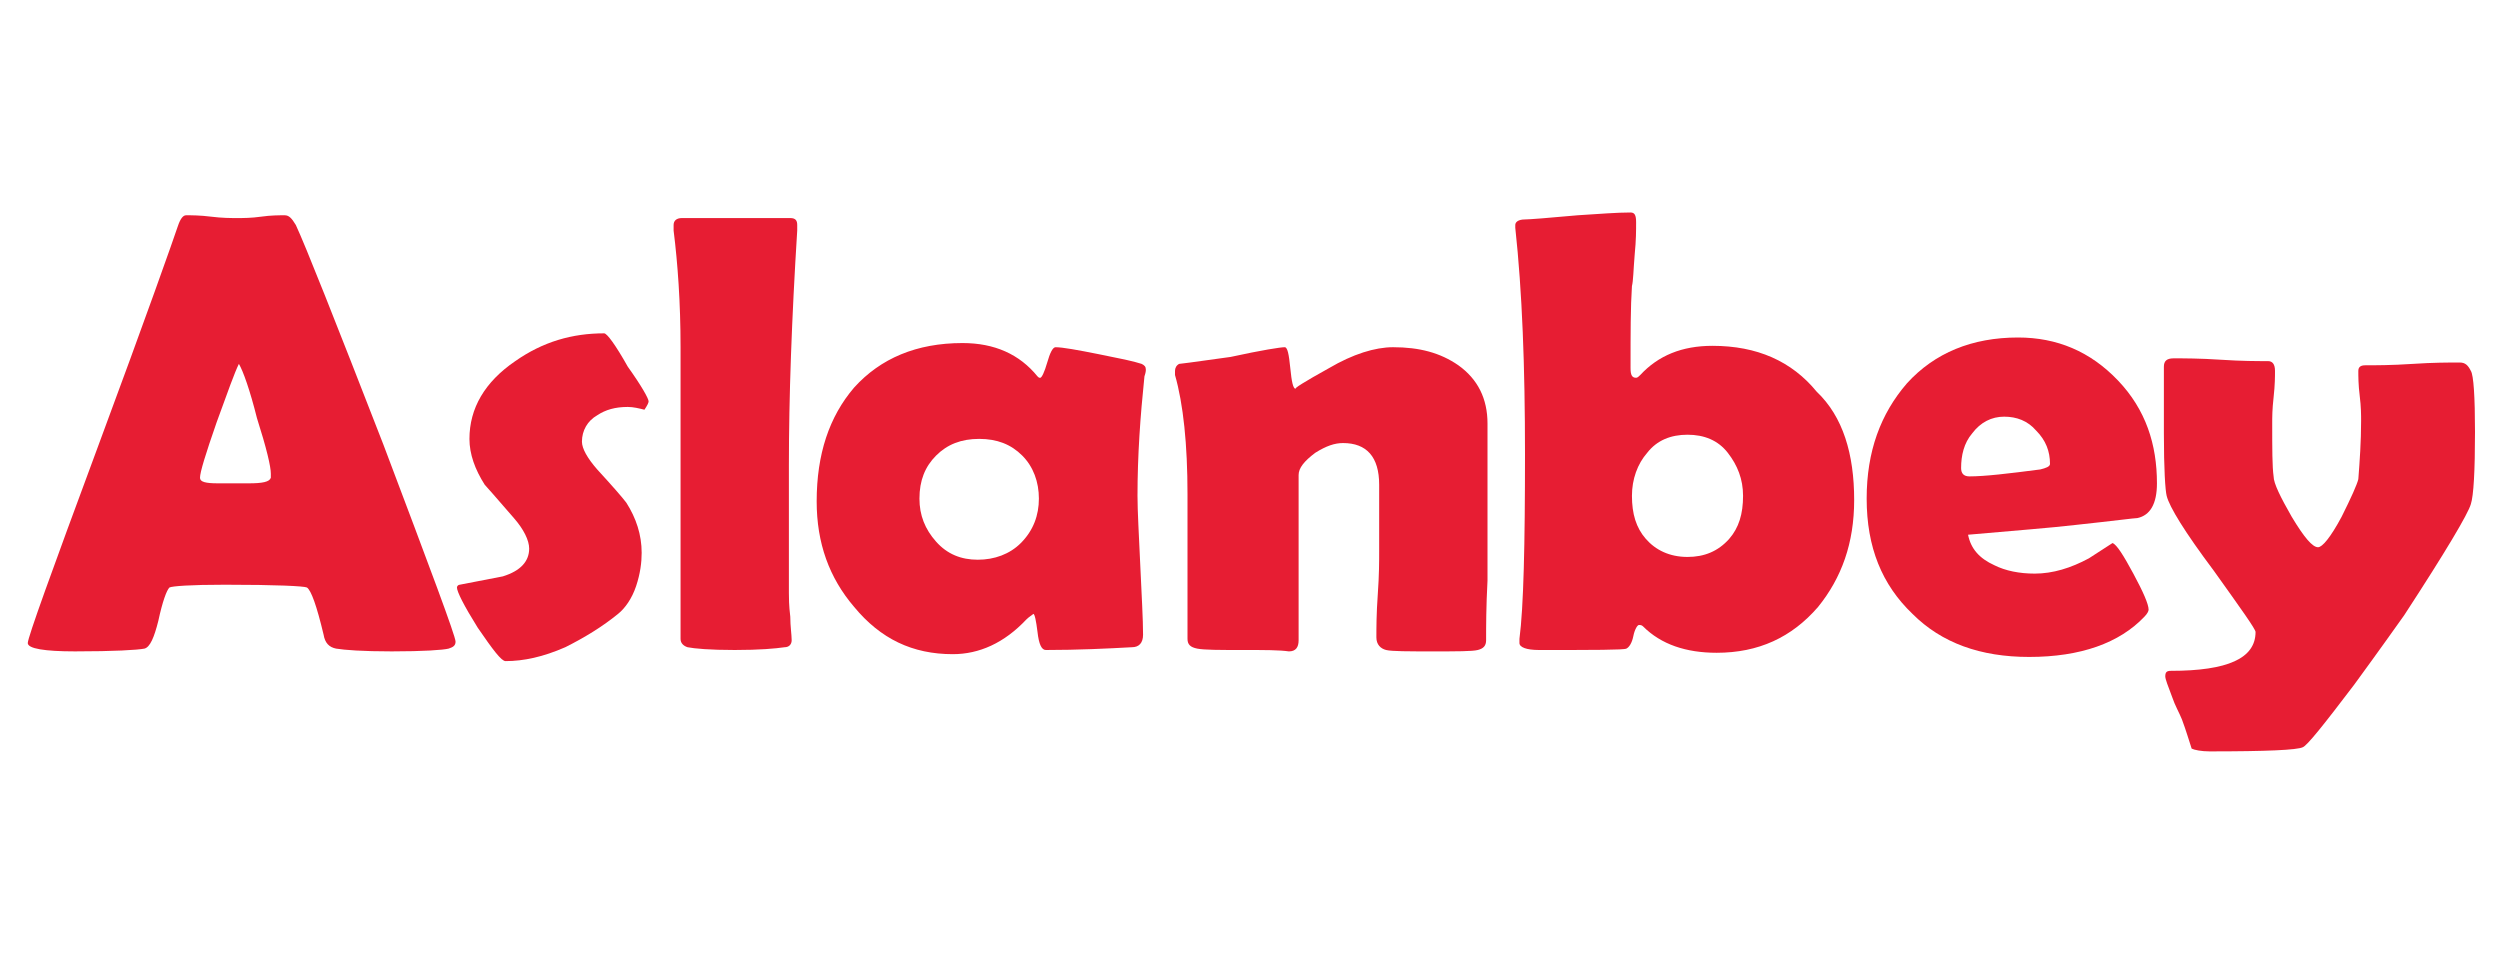
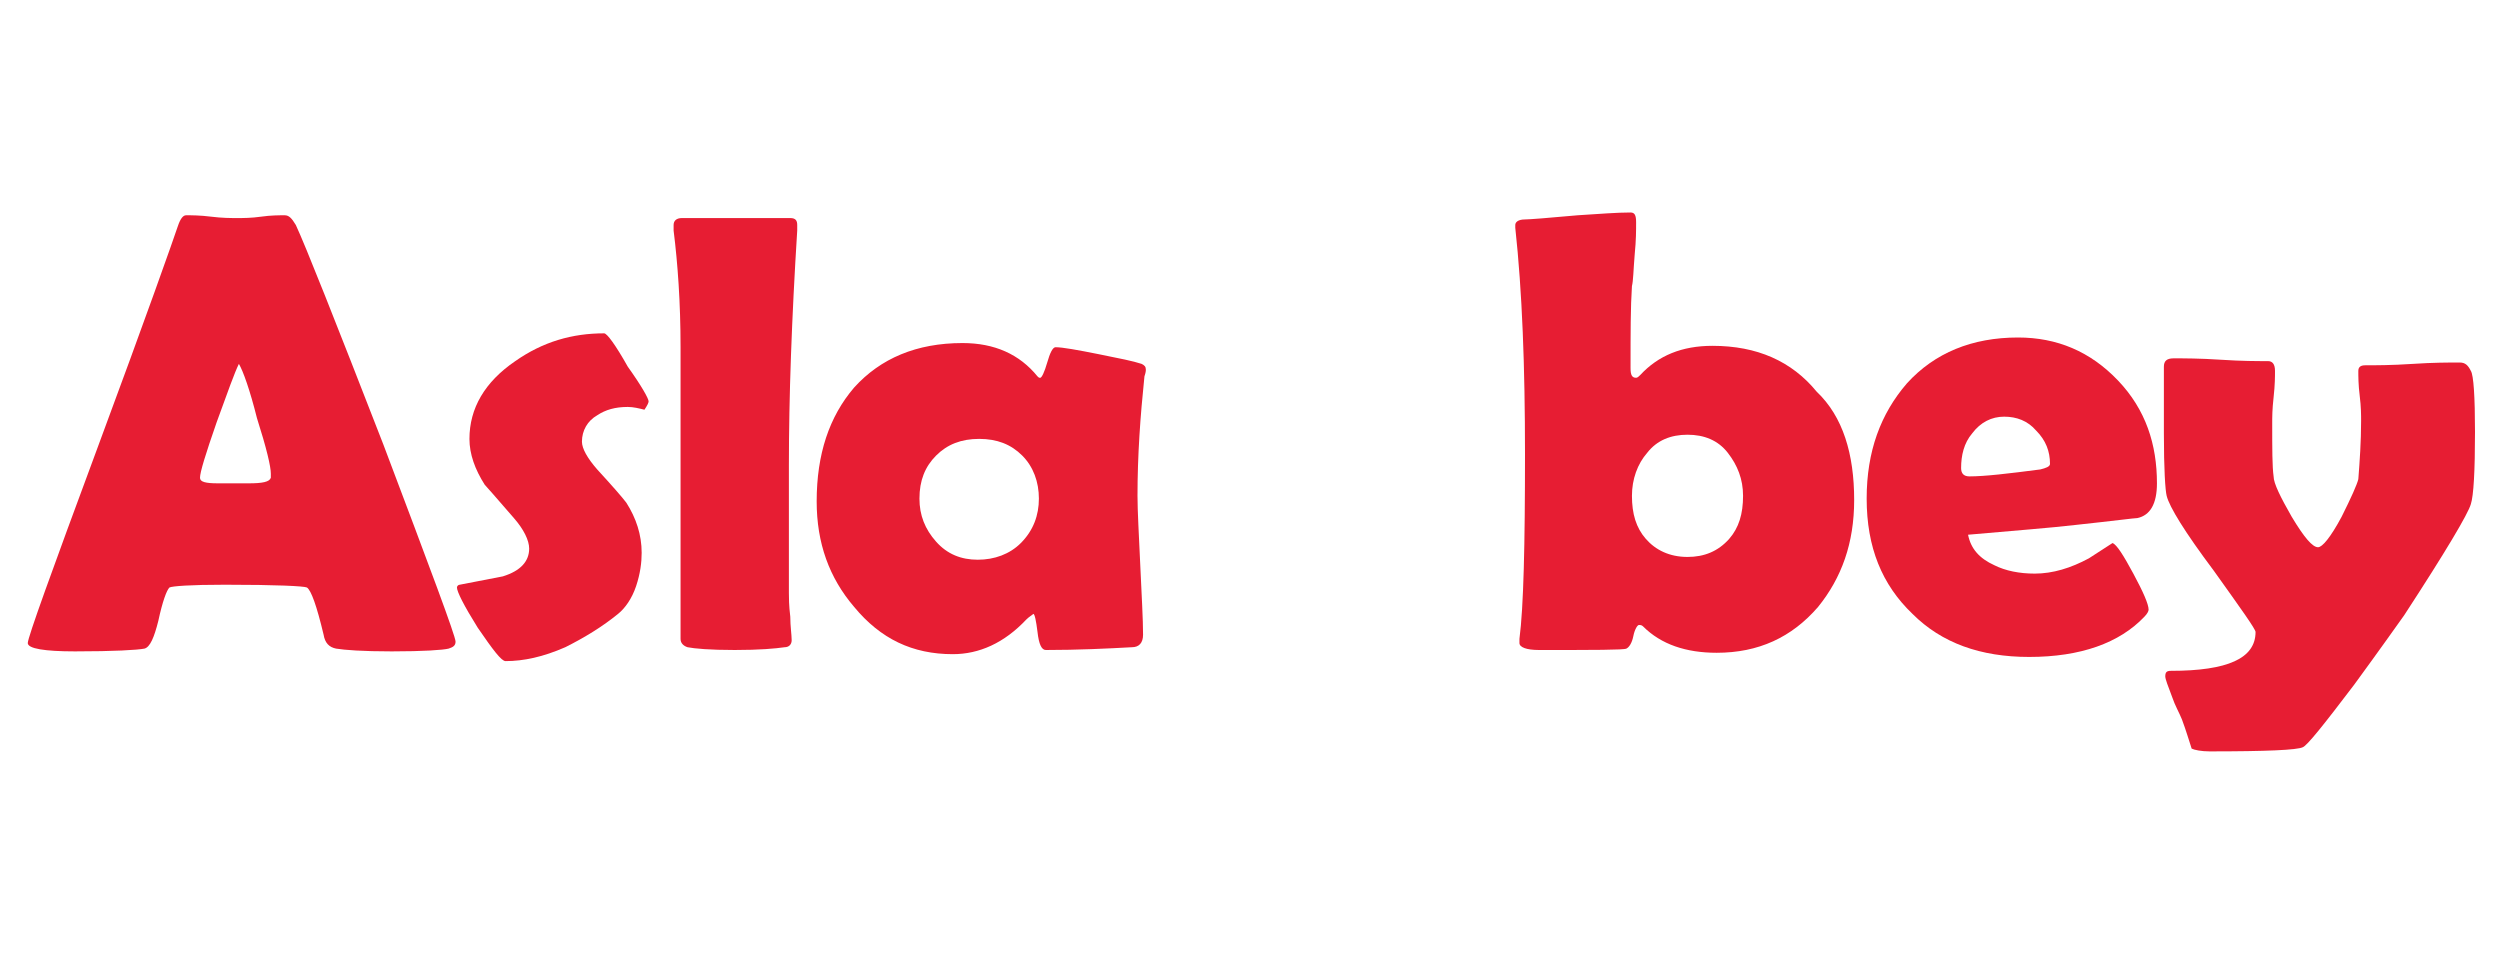
<svg xmlns="http://www.w3.org/2000/svg" version="1.1" id="Layer_1" x="0px" y="0px" viewBox="0 0 180 70" style="enable-background:new 0 0 180 70;" xml:space="preserve">
  <style type="text/css">
	.st0{fill:#E71D33;}
</style>
  <g>
    <g>
      <path class="st0" d="M32.8,46.2c0,0.3-0.2,0.4-0.5,0.5c-0.4,0.1-1.8,0.2-4.1,0.2c-2.1,0-3.4-0.1-4-0.2c-0.5-0.1-0.8-0.4-0.9-1    c-0.5-2.1-0.9-3.2-1.2-3.4c-0.2-0.1-2.2-0.2-5.9-0.2c-2.5,0-3.8,0.1-4,0.2c-0.2,0.2-0.5,1-0.8,2.4c-0.3,1.2-0.6,1.9-1,2    c-0.5,0.1-2.2,0.2-5,0.2c-2.2,0-3.4-0.2-3.4-0.6c0-0.4,1.7-5.1,5-14c3.6-9.7,5.5-15.1,5.8-16c0.2-0.6,0.4-0.8,0.6-0.8    c0.4,0,1,0,1.8,0.1s1.4,0.1,1.9,0.1c0.4,0,1,0,1.7-0.1s1.3-0.1,1.7-0.1c0.3,0,0.5,0.2,0.8,0.7C22,17.7,24.1,23,27.6,32    C31,41,32.8,45.8,32.8,46.2z M17.2,26.2c-0.3,0.6-0.8,2-1.6,4.2c-0.8,2.3-1.2,3.6-1.2,4c0,0.3,0.4,0.4,1.3,0.4c0.5,0,1.2,0,2.2,0    s1.5-0.1,1.6-0.4c0-0.1,0-0.2,0-0.3c0-0.5-0.3-1.8-1-4C18,28.1,17.5,26.7,17.2,26.2z" />
      <path class="st0" d="M46.7,28.9c0,0.1-0.1,0.3-0.3,0.6c-0.4-0.1-0.8-0.2-1.2-0.2c-0.9,0-1.6,0.2-2.2,0.6c-0.7,0.4-1.1,1.1-1.1,1.9    c0,0.5,0.4,1.2,1.1,2c1.1,1.2,1.8,2,2.1,2.4c0.7,1.1,1.1,2.3,1.1,3.6c0,0.7-0.1,1.5-0.4,2.4c-0.3,0.9-0.8,1.6-1.3,2    c-1.1,0.9-2.4,1.7-3.8,2.4c-1.6,0.7-3,1-4.3,1c-0.3,0-0.9-0.8-2-2.4c-1-1.6-1.5-2.6-1.5-2.9c0-0.1,0.1-0.2,0.2-0.2    c1-0.2,2.1-0.4,3.1-0.6c1.3-0.4,1.9-1.1,1.9-2c0-0.6-0.4-1.4-1.1-2.2c-1.3-1.5-2-2.3-2.1-2.4c-0.7-1.1-1.1-2.2-1.1-3.3    c0-2.2,1.1-4.1,3.3-5.6c2-1.4,4.1-2,6.4-2c0.2,0,0.8,0.8,1.7,2.4C46.2,27.8,46.7,28.7,46.7,28.9z" />
      <path class="st0" d="M56.8,33.5c0,4,0,7.1,0,9.2c0,0.3,0,0.9,0.1,1.7c0,0.7,0.1,1.3,0.1,1.7c0,0.3-0.2,0.5-0.5,0.5    c-0.7,0.1-1.8,0.2-3.6,0.2s-2.9-0.1-3.4-0.2C49.2,46.5,49,46.3,49,46c0,0,0-0.4,0-0.9c0-1.3,0-3.3,0-5.9s0-4.5,0-5.8    c0-6.2,0-9,0-8.4c0-3.2-0.2-6-0.5-8.4c0-0.2,0-0.3,0-0.4c0-0.3,0.2-0.5,0.6-0.5h7.8c0.4,0,0.5,0.2,0.5,0.5v0.4    C57,23,56.8,28.6,56.8,33.5z" />
      <path class="st0" d="M81.9,35.7c0,1.1,0.1,2.8,0.2,5s0.2,3.9,0.2,5c0,0.6-0.3,0.9-0.8,0.9c-1.8,0.1-3.9,0.2-6.2,0.2    c-0.3,0-0.5-0.4-0.6-1.3c-0.1-0.8-0.2-1.3-0.3-1.3c-0.1,0.1-0.3,0.2-0.5,0.4c-1.6,1.7-3.4,2.5-5.3,2.5c-2.9,0-5.2-1.1-7.1-3.4    c-1.8-2.1-2.7-4.6-2.7-7.6c0-3.4,0.9-6.1,2.7-8.2c1.9-2.1,4.5-3.2,7.8-3.2c2.3,0,4.1,0.8,5.4,2.4c0.1,0.1,0.1,0.1,0.2,0.1    s0.3-0.4,0.5-1.1S75.8,25,76,25c0.5,0,1.6,0.2,3.1,0.5s2.5,0.5,3.1,0.7c0.2,0.1,0.3,0.2,0.3,0.4c0,0.1,0,0.2-0.1,0.5    C82.1,30,81.9,32.8,81.9,35.7z M74.8,35.9c0-1.2-0.4-2.3-1.2-3.1c-0.8-0.8-1.8-1.2-3.1-1.2s-2.3,0.4-3.1,1.2    c-0.8,0.8-1.2,1.8-1.2,3.1c0,1.2,0.4,2.2,1.2,3.1s1.8,1.3,3,1.3s2.3-0.4,3.1-1.2C74.4,38.2,74.8,37.1,74.8,35.9z" />
-       <path class="st0" d="M107,46.1c0,0.4-0.2,0.6-0.6,0.7c-0.4,0.1-1.5,0.1-3.2,0.1c-1.8,0-3,0-3.4-0.1s-0.7-0.4-0.7-0.9    c0-0.7,0-1.7,0.1-3.1s0.1-2.4,0.1-3.1c0-0.5,0-1.4,0-2.4c0-1.1,0-1.9,0-2.4c0-2-0.9-3-2.6-3c-0.6,0-1.2,0.2-2,0.7    c-0.8,0.6-1.2,1.1-1.2,1.6v11.9c0,0.5-0.2,0.8-0.7,0.8c-0.7-0.1-1.7-0.1-3.3-0.1c-1.7,0-2.8,0-3.3-0.1s-0.7-0.3-0.7-0.7    c0-1.1,0-2.9,0-5.2s0-4,0-5.2c0-3.6-0.3-6.5-0.9-8.6c0-0.1,0-0.2,0-0.3c0-0.2,0.1-0.4,0.3-0.5c0.9-0.1,2.2-0.3,3.7-0.5    c2.3-0.5,3.6-0.7,3.9-0.7c0.2,0,0.3,0.5,0.4,1.5s0.2,1.5,0.4,1.5c-0.2,0,0.6-0.5,2.4-1.5c1.7-1,3.3-1.5,4.6-1.5    c1.9,0,3.4,0.4,4.7,1.3c1.4,1,2.1,2.4,2.1,4.2v7c0,1,0,2.4,0,4.3C107,43.7,107,45.1,107,46.1z" />
      <path class="st0" d="M133.5,36c0,3.1-0.9,5.6-2.6,7.7c-1.9,2.2-4.3,3.3-7.3,3.3c-2.2,0-4-0.6-5.3-1.9c-0.1-0.1-0.2-0.1-0.3-0.1    c-0.1,0-0.3,0.3-0.4,0.8s-0.3,0.8-0.5,0.9c-0.2,0.1-2.3,0.1-6.3,0.1c-0.9,0-1.4-0.2-1.4-0.5c0,0,0-0.2,0-0.3    c0.3-2.3,0.4-6.8,0.4-13.3c0-6.3-0.2-11.7-0.7-16.3v-0.2c0-0.2,0.2-0.4,0.7-0.4c0.3,0,1.6-0.1,3.8-0.3c1.6-0.1,2.8-0.2,3.8-0.2    c0.3,0,0.4,0.2,0.4,0.7c0,0.6,0,1.3-0.1,2.3c-0.1,1.2-0.1,1.9-0.2,2.3c-0.1,1.5-0.1,3.4-0.1,5.9c0,0.5,0.1,0.7,0.4,0.7    c0.1,0,0.2-0.1,0.3-0.2c1.3-1.4,3-2.1,5.2-2.1c3.2,0,5.7,1.1,7.5,3.3C132.7,30,133.5,32.7,133.5,36z M125.5,35.7    c0-1.2-0.4-2.2-1.1-3.1c-0.7-0.9-1.7-1.3-2.9-1.3c-1.2,0-2.2,0.4-2.9,1.3c-0.7,0.8-1.1,1.9-1.1,3.1c0,1.3,0.3,2.3,1,3.1    s1.7,1.3,3,1.3c1.2,0,2.2-0.4,3-1.3C125.2,38,125.5,37,125.5,35.7z" />
      <path class="st0" d="M155.3,34.8c0,1.5-0.5,2.3-1.4,2.5c-0.2,0-1.7,0.2-4.5,0.5c-1.7,0.2-4.3,0.4-7.7,0.7c0.2,1,0.8,1.7,1.9,2.2    c0.8,0.4,1.8,0.6,2.9,0.6c1.3,0,2.6-0.4,3.9-1.1c0.6-0.4,1.1-0.7,1.7-1.1c0.3,0.1,0.8,0.9,1.5,2.2s1.1,2.2,1.1,2.6    c0,0.1-0.1,0.3-0.3,0.5c-1.8,1.9-4.6,2.9-8.3,2.9c-3.5,0-6.3-1-8.4-3.1c-2.2-2.1-3.3-4.8-3.3-8.3c0-3.4,1-6.1,2.9-8.3    c2-2.2,4.7-3.3,8-3.3c2.8,0,5.2,1,7.2,3.1S155.3,32,155.3,34.8z M147.6,33.4c0-0.9-0.3-1.7-1-2.4c-0.6-0.7-1.4-1-2.3-1    c-0.9,0-1.7,0.4-2.3,1.2c-0.6,0.7-0.8,1.6-0.8,2.5c0,0.4,0.2,0.6,0.6,0.6c1.1,0,2.8-0.2,5.1-0.5C147.3,33.7,147.6,33.6,147.6,33.4    z" />
      <path class="st0" d="M178.2,31.1c0,2.8-0.1,4.6-0.3,5.2c-0.2,0.7-1.8,3.4-4.8,8c-0.5,0.7-1.7,2.4-3.6,5c-2.2,2.9-3.4,4.4-3.7,4.5    c-0.4,0.2-2.6,0.3-6.7,0.3c-0.6,0-1.1-0.1-1.3-0.2c-0.2-0.6-0.4-1.3-0.7-2.1c-0.2-0.5-0.5-1-0.7-1.6c-0.3-0.8-0.5-1.3-0.5-1.5    c0-0.3,0.1-0.4,0.4-0.4c4.1,0,6.1-0.9,6.1-2.8c0-0.2-1-1.6-3-4.4c-2.1-2.8-3.2-4.6-3.4-5.4c-0.1-0.4-0.2-1.9-0.2-4.5    c0-0.5,0-1.3,0-2.4s0-1.9,0-2.4c0-0.4,0.2-0.6,0.7-0.6c0.7,0,1.9,0,3.4,0.1s2.6,0.1,3.4,0.1c0.3,0,0.5,0.2,0.5,0.7    c0,0.4,0,1-0.1,1.9s-0.1,1.4-0.1,1.9c0,1.8,0,3.1,0.1,3.8c0,0.5,0.5,1.5,1.3,2.9c0.9,1.5,1.5,2.2,1.9,2.2c0.3,0,0.9-0.7,1.7-2.2    c0.7-1.4,1.1-2.3,1.2-2.7c0.1-1.3,0.2-2.7,0.2-4.2c0-0.4,0-1-0.1-1.8s-0.1-1.4-0.1-1.8c0-0.3,0.2-0.4,0.5-0.4c0.7,0,1.9,0,3.4-0.1    s2.6-0.1,3.4-0.1c0.4,0,0.6,0.2,0.8,0.6C178.1,27,178.2,28.6,178.2,31.1z" />
    </g>
  </g>
</svg>